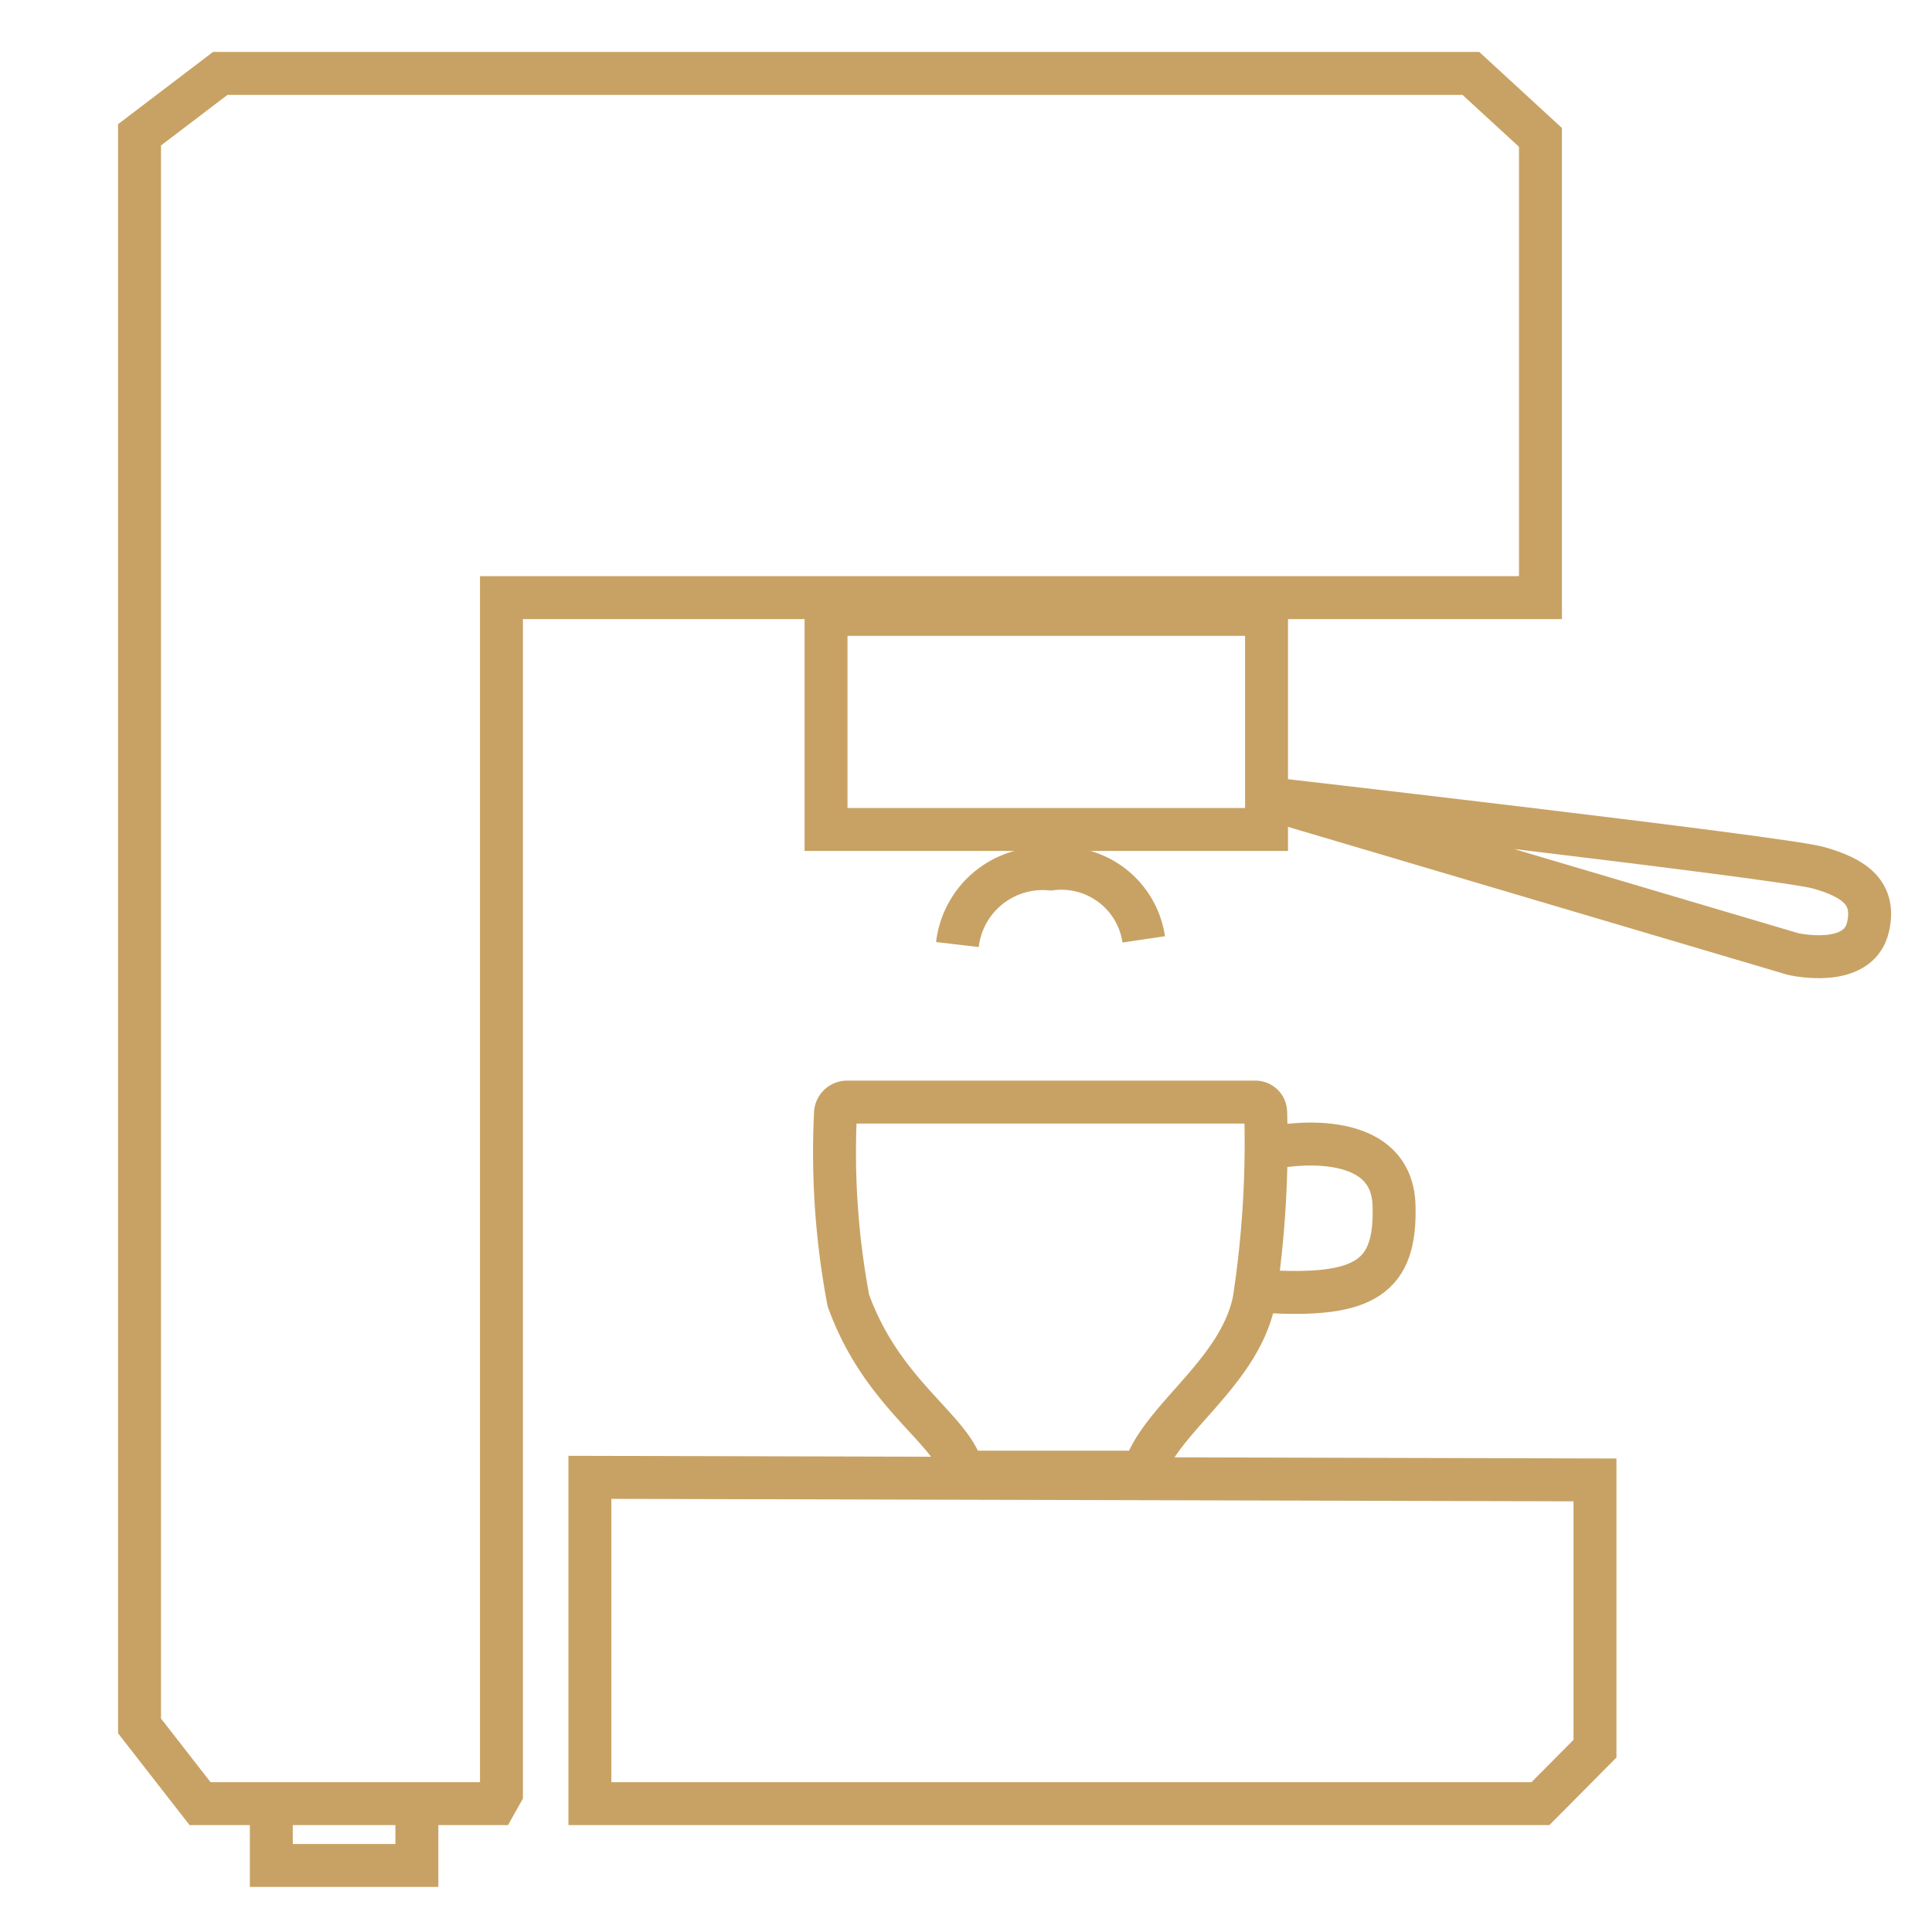
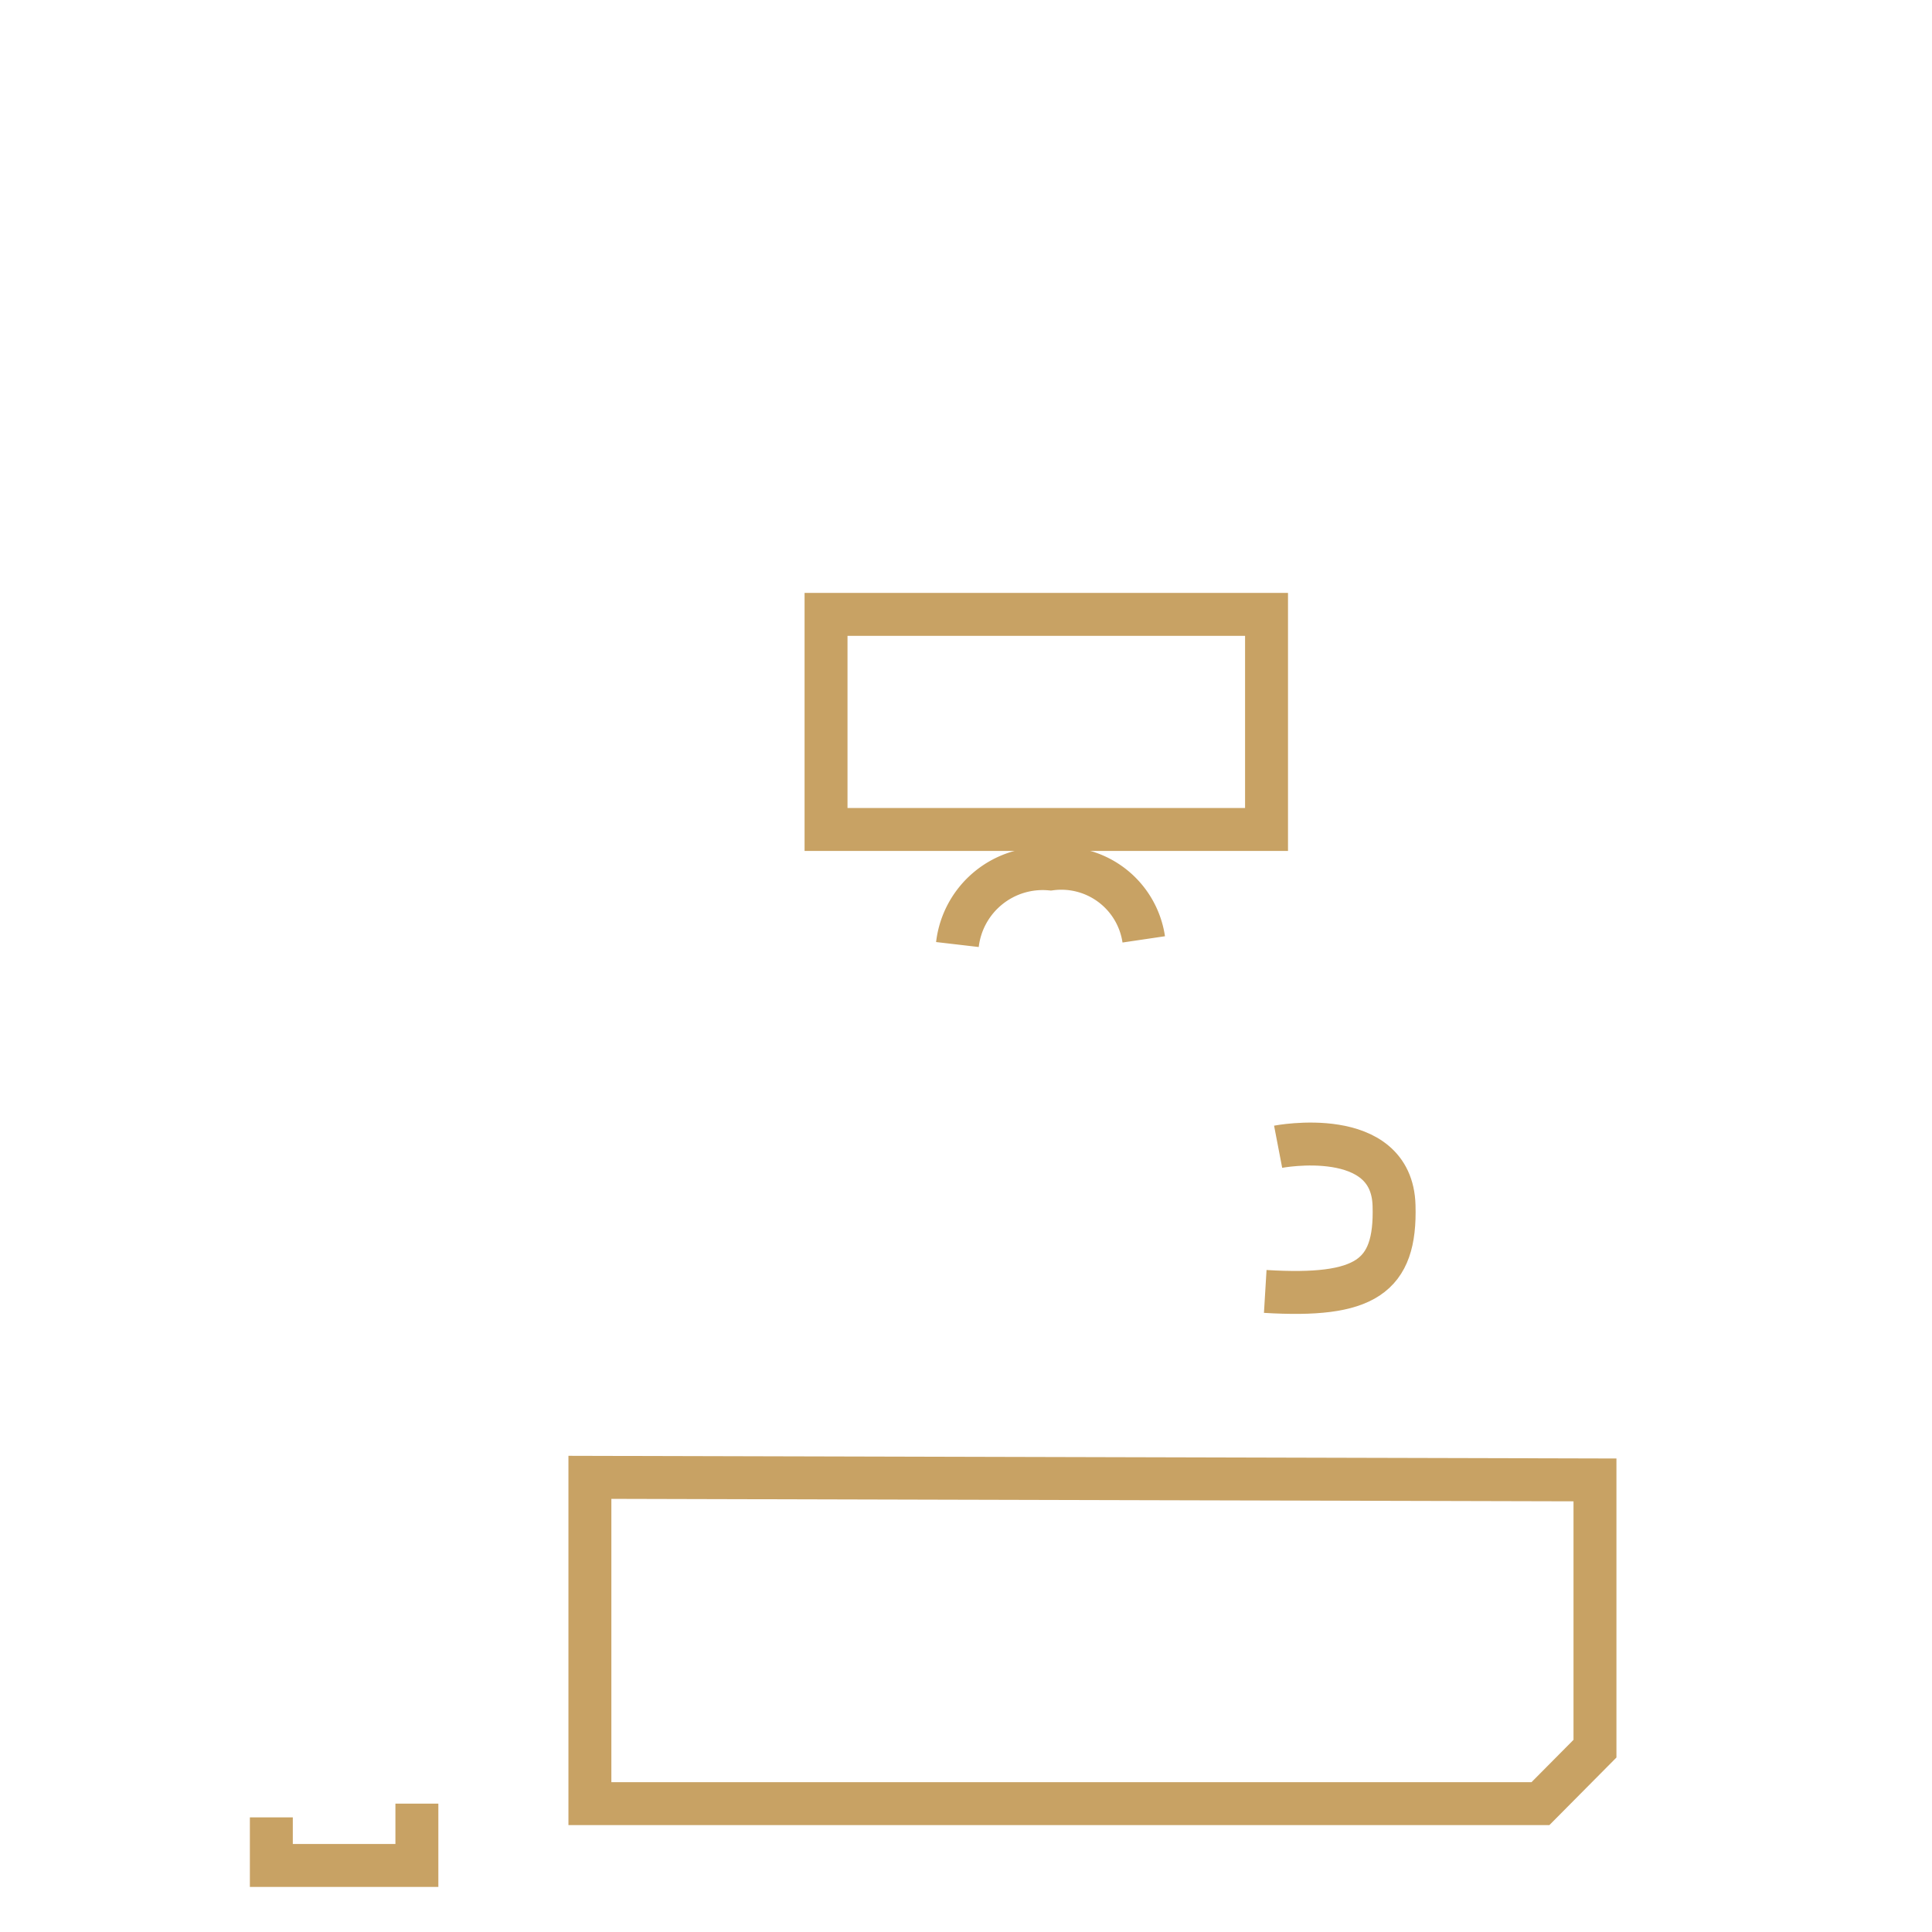
<svg xmlns="http://www.w3.org/2000/svg" id="b5d200f7-da83-4799-818b-1ef23f71a8db" data-name="Warstwa 1" viewBox="0 0 45 45">
  <defs>
    <style>.e4c8eac0-d6d9-4506-8ab3-b32e4546c23a{fill:none;stroke:#c8a264;stroke-miterlimit:10;}</style>
  </defs>
-   <polygon class="e4c8eac0-d6d9-4506-8ab3-b32e4546c23a" points="11.68 41.76 11.68 13.92 35.88 13.92 35.88 3.2 34.26 1.71 5.13 1.71 3.25 3.14 3.25 40.2 4.66 42.01 11.54 42.01 11.68 41.76" />
  <polygon class="e4c8eac0-d6d9-4506-8ab3-b32e4546c23a" points="13.74 34.41 13.74 42.01 35.88 42.01 37.15 40.73 37.15 34.47 13.74 34.41" />
  <polygon class="e4c8eac0-d6d9-4506-8ab3-b32e4546c23a" points="19.24 15.07 19.24 19.32 29.5 19.32 29.5 14.31 19.24 14.31 19.24 15.07" />
  <path class="e4c8eac0-d6d9-4506-8ab3-b32e4546c23a" d="M22.3,22a2,2,0,0,1,2.17-1.76,1.94,1.94,0,0,1,2.17,1.64" />
-   <path class="e4c8eac0-d6d9-4506-8ab3-b32e4546c23a" d="M29.5,18.59l12.26,3.63s1.53.36,1.75-.63c.18-.78-.3-1.14-1.16-1.38s-12.89-1.62-12.89-1.62" />
  <polyline class="e4c8eac0-d6d9-4506-8ab3-b32e4546c23a" points="6.32 42.33 6.32 43.45 9.71 43.45 9.71 42.01" />
-   <path class="e4c8eac0-d6d9-4506-8ab3-b32e4546c23a" d="M19.73,25.67h9.51a.24.24,0,0,1,.24.23,24.21,24.21,0,0,1-.27,4.39c-.35,1.71-2.22,2.78-2.57,4-1.32,0-2.44,0-4.21,0-.23-1-1.87-1.78-2.67-4a18.58,18.58,0,0,1-.3-4.36A.27.27,0,0,1,19.73,25.67Z" />
  <path class="e4c8eac0-d6d9-4506-8ab3-b32e4546c23a" d="M29.77,26.71s2.65-.51,2.7,1.37c.05,1.67-.68,2.14-3,2" />
</svg>